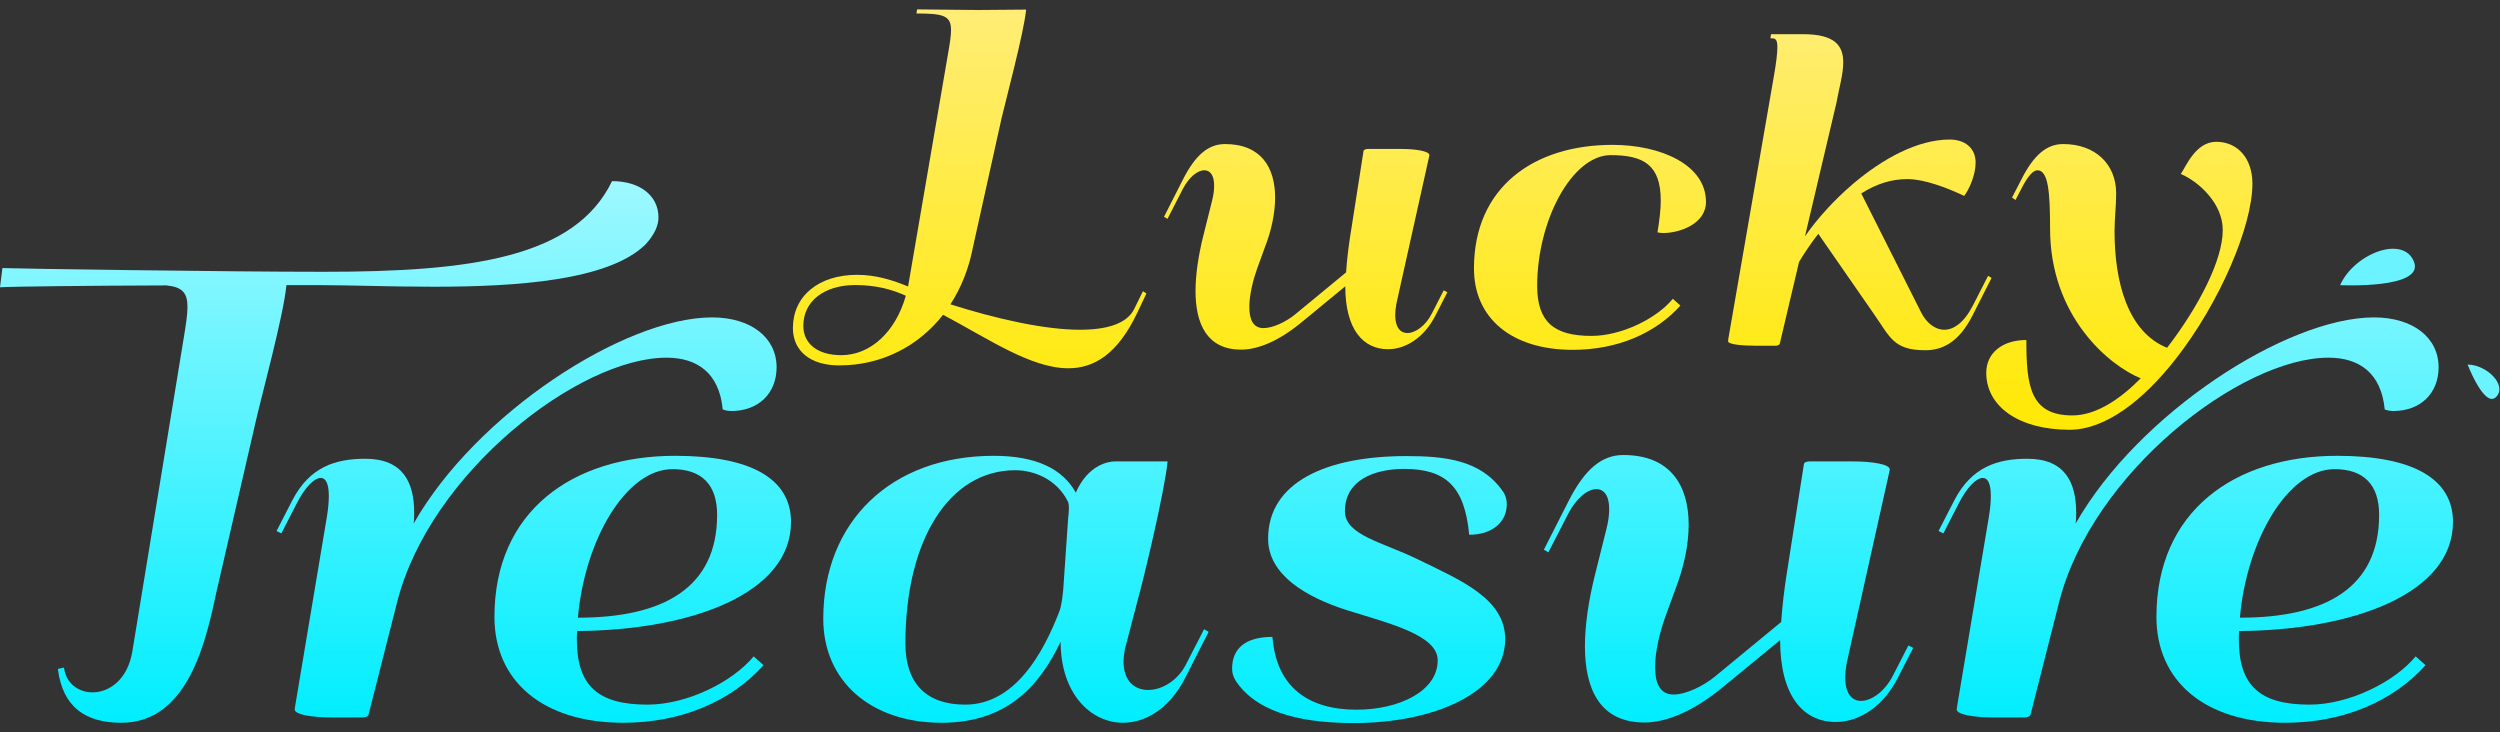
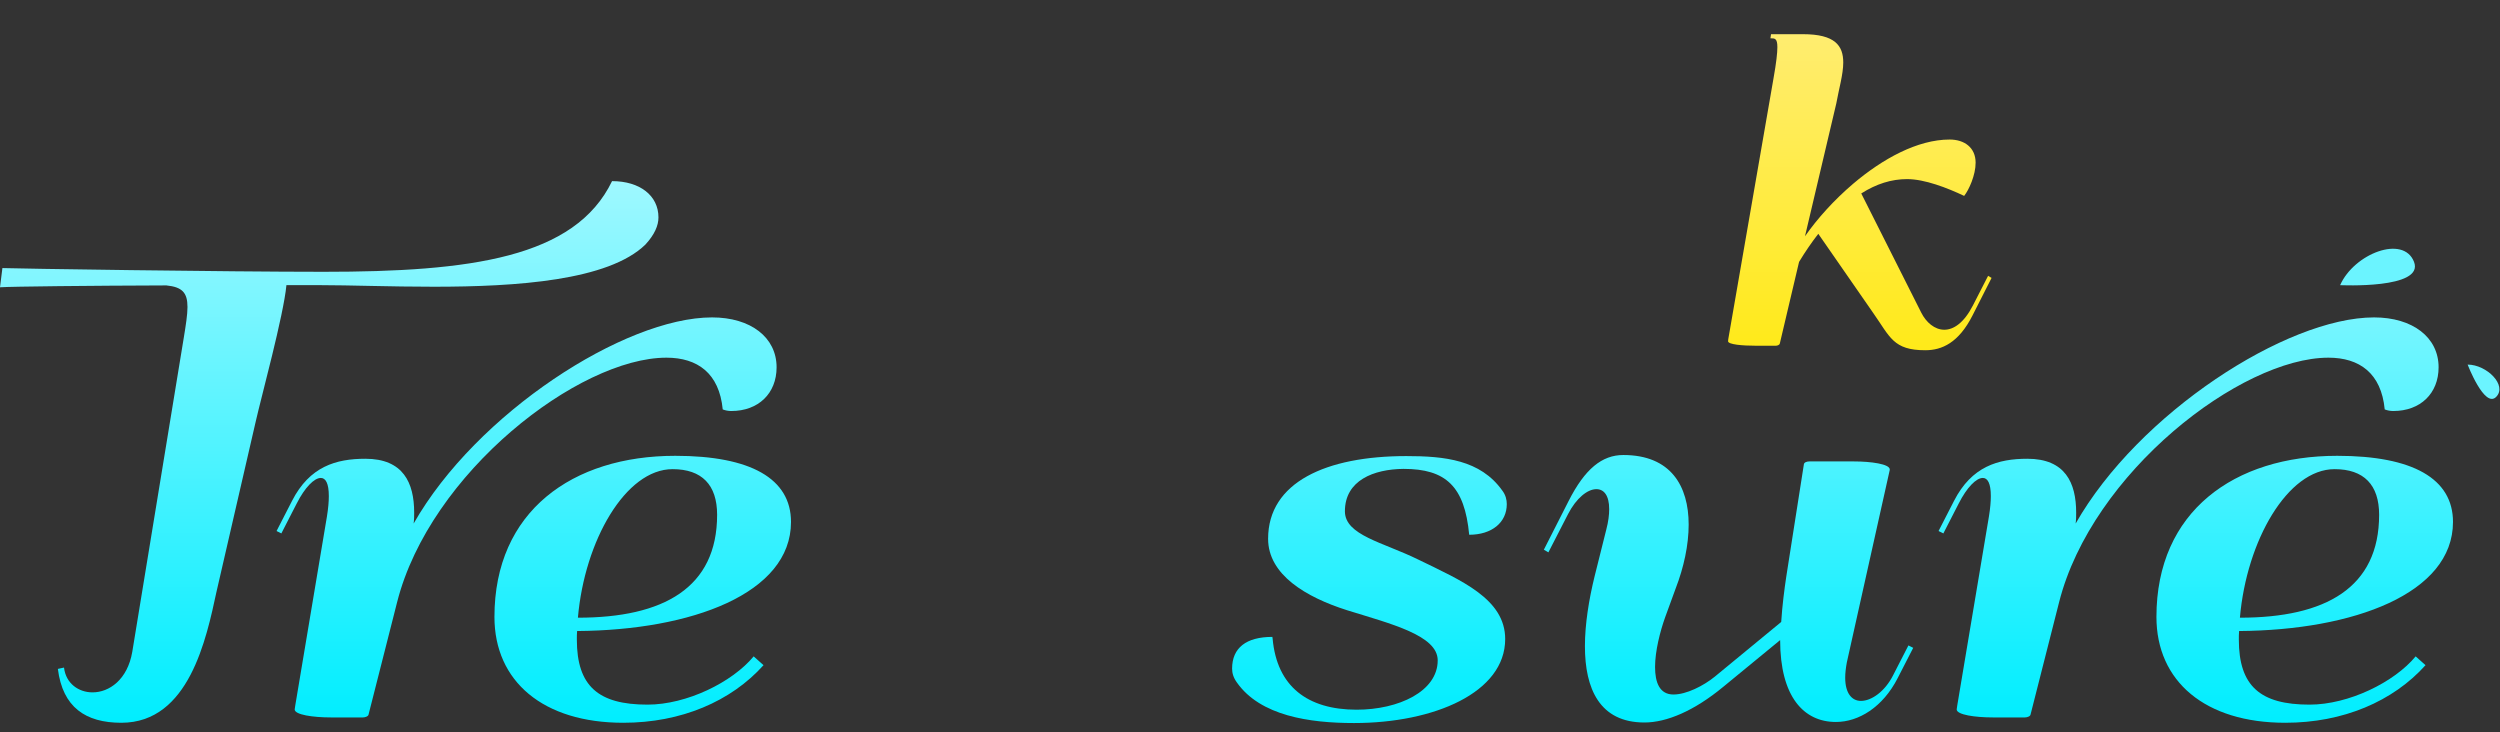
<svg xmlns="http://www.w3.org/2000/svg" width="157" height="46" viewBox="0 0 157 46" fill="none">
  <rect x="0" y="0" width="157" height="46" fill="#333333" stroke="none" />
-   <path d="M71.995 18.43L71.404 19.679C70.184 22.227 68.719 23.128 67.088 23.128C64.736 23.128 62.025 21.249 59.224 19.769C57.657 21.764 55.344 22.948 52.698 22.948C50.886 22.948 49.794 22.034 49.794 20.605C49.794 18.597 51.4 17.259 53.828 17.259C55.01 17.259 56.064 17.593 57.027 17.992L59.533 3.396C59.648 2.739 59.725 2.25 59.725 1.89C59.725 0.976 59.237 0.847 57.554 0.847L57.593 0.59L61.383 0.628L64.441 0.603C64.312 2.006 63.156 6.318 62.899 7.425L61.1 15.534C60.843 16.873 60.355 18.082 59.687 19.112C62.655 20.052 65.636 20.708 67.82 20.708C69.529 20.708 70.775 20.322 71.225 19.408L71.777 18.288L71.995 18.43ZM56.886 18.572C56 18.173 55.01 17.902 53.713 17.902C51.747 17.902 50.449 18.919 50.449 20.464C50.449 21.584 51.349 22.305 52.826 22.305C54.676 22.305 56.244 20.837 56.886 18.572Z" fill="url(#paint0_linear_7004_62852)" />
-   <path d="M76.929 9.047C79.216 9.047 80.077 10.54 80.077 12.406C80.077 13.384 79.846 14.466 79.447 15.495L78.946 16.873C78.702 17.555 78.458 18.507 78.458 19.28C78.458 20.026 78.676 20.605 79.344 20.605C79.961 20.605 80.784 20.194 81.336 19.743L84.535 17.104C84.587 16.293 84.689 15.521 84.779 14.916L85.627 9.497C85.64 9.394 85.781 9.355 85.897 9.355H88.017C88.878 9.355 89.764 9.484 89.764 9.742V9.767L87.696 19.061C87.644 19.344 87.619 19.576 87.619 19.794C87.619 20.567 87.953 20.914 88.377 20.914C88.891 20.914 89.533 20.451 89.918 19.692L90.664 18.237L90.895 18.353L90.15 19.807C89.43 21.223 88.261 21.931 87.169 21.931C85.627 21.931 84.484 20.721 84.484 17.98L81.747 20.232C80.334 21.403 79.01 21.957 77.944 21.957C75.786 21.957 75.079 20.322 75.079 18.276C75.079 17.207 75.272 16.023 75.541 14.916L76.107 12.651C76.21 12.264 76.248 11.93 76.248 11.659C76.248 10.99 75.991 10.694 75.631 10.694C75.207 10.694 74.668 11.119 74.269 11.891L73.319 13.745L73.1 13.616L74.295 11.261C75.079 9.716 75.901 9.047 76.929 9.047Z" fill="url(#paint1_linear_7004_62852)" />
-   <path d="M101.148 9.742C98.719 9.755 96.535 13.848 96.535 17.954C96.535 20.206 97.576 21.095 99.94 21.095C101.829 21.095 104.026 20.013 105.054 18.765L105.529 19.189C103.961 20.94 101.559 21.97 98.771 21.97C94.916 21.97 92.565 19.975 92.565 16.86C92.565 11.762 96.317 9.098 101.263 9.098C104.295 9.098 107.135 10.347 107.135 12.676C107.135 14.092 105.426 14.633 104.475 14.633C104.321 14.633 104.193 14.62 104.09 14.594C104.218 13.809 104.295 13.153 104.295 12.599C104.295 10.372 103.242 9.742 101.148 9.742Z" fill="url(#paint2_linear_7004_62852)" />
  <path d="M111.773 21.571C111.747 21.674 111.606 21.712 111.516 21.712H110.283C109.422 21.712 108.523 21.635 108.523 21.429C108.523 21.403 108.535 21.326 108.535 21.3L111.375 4.928C111.555 3.924 111.619 3.319 111.619 2.958C111.619 2.405 111.452 2.405 111.195 2.405H111.182L111.221 2.147H113.225C115.242 2.147 115.756 2.868 115.756 3.924C115.756 4.67 115.486 5.571 115.319 6.498L113.353 14.839C114.124 13.732 115.178 12.561 116.373 11.544C118.223 9.973 120.42 8.763 122.437 8.763C123.362 8.763 124.069 9.265 124.069 10.218C124.069 11.003 123.645 11.93 123.349 12.303C122.296 11.801 120.87 11.248 119.765 11.248C118.788 11.248 117.837 11.544 116.887 12.149L120.651 19.627C120.959 20.245 121.499 20.708 122.103 20.708C122.681 20.708 123.336 20.284 123.902 19.177L124.852 17.323L125.071 17.452L123.876 19.807C123.002 21.532 121.949 21.995 120.908 21.995C118.891 21.995 118.698 21.159 117.645 19.666L114.189 14.684C113.777 15.212 113.379 15.791 112.981 16.448L111.773 21.571Z" fill="url(#paint3_linear_7004_62852)" />
-   <path d="M126.947 11.261C127.73 9.716 128.54 9.047 129.568 9.047C131.559 9.047 132.895 10.282 132.895 12.149C132.895 12.96 132.793 13.719 132.793 14.517C132.793 17.696 133.615 20.85 136.094 21.841C138.086 19.241 139.589 16.345 139.589 14.44C139.589 12.767 138.073 11.402 136.955 10.926C137.277 10.463 137.88 8.905 139.178 8.905C140.54 8.905 141.452 9.96 141.452 11.531C141.452 14.195 139.409 19.009 136.621 22.562C134.63 25.098 132.253 26.99 129.966 26.99C126.831 26.99 124.737 25.561 124.737 23.411C124.737 22.176 125.739 21.352 127.255 21.352C127.255 24.197 127.473 26.089 130.146 26.089C131.623 26.089 133.127 25.085 134.437 23.759C132.42 22.935 128.745 19.846 128.745 14.363C128.745 12.059 128.63 10.694 127.949 10.694C127.692 10.694 127.358 11.029 126.921 11.891L126.574 12.561L126.356 12.406L126.947 11.261Z" fill="url(#paint4_linear_7004_62852)" />
  <path d="M4.02 41.923C4.137 42.928 4.941 43.481 5.812 43.481C6.85 43.481 8.006 42.694 8.307 40.935L11.539 21.223C11.673 20.402 11.774 19.766 11.774 19.28C11.774 18.376 11.439 18.024 10.451 17.924C5.661 17.94 0.754 17.991 0 18.041L0.151 16.835C0.904 16.868 14.169 17.069 20.315 17.069C29.543 17.069 36.109 16.198 38.437 11.375C40.178 11.375 41.351 12.279 41.351 13.653C41.351 14.155 41.116 14.725 40.53 15.361C38.202 17.622 32.441 18.007 27.249 18.007C24.519 18.007 21.94 17.907 20.081 17.907C19.863 17.907 19.093 17.907 17.987 17.907C17.82 19.766 16.38 25.041 16.061 26.465L13.599 37.15C12.963 40.098 11.874 45.39 7.62 45.39C5.376 45.39 3.936 44.419 3.634 42.007L4.02 41.923Z" fill="url(#paint5_linear_7004_62852)" />
  <path d="M22.945 28.81C25.323 28.81 26.01 30.317 26.01 32.193C26.01 32.41 26.01 32.645 25.976 32.879C29.912 25.962 39.224 19.933 44.717 19.933C47.146 19.933 48.77 21.189 48.77 23.065C48.77 24.706 47.631 25.812 45.923 25.812C45.739 25.812 45.554 25.778 45.387 25.711C45.169 23.433 43.796 22.462 41.853 22.462C36.36 22.462 26.998 29.68 24.938 37.82L23.146 44.871C23.129 44.988 22.928 45.055 22.794 45.055H20.784C19.662 45.055 18.506 44.888 18.506 44.553C18.506 44.536 18.54 44.335 18.54 44.318L20.533 32.427C20.617 31.908 20.65 31.489 20.65 31.154C20.65 30.351 20.449 30.015 20.148 30.015C19.729 30.015 19.143 30.618 18.64 31.607L17.669 33.499L17.368 33.348L18.339 31.456C19.444 29.295 21.102 28.81 22.945 28.81Z" fill="url(#paint6_linear_7004_62852)" />
  <path d="M36.243 39.629C36.226 39.813 36.226 39.981 36.226 40.165C36.226 43.096 37.583 44.251 40.664 44.251C43.126 44.251 45.99 42.844 47.33 41.22L47.95 41.773C45.906 44.05 42.774 45.39 39.14 45.39C34.116 45.39 31.051 42.794 31.051 38.741C31.051 32.109 35.941 28.625 42.406 28.625C47.162 28.625 49.675 30.066 49.675 32.779C49.675 37.284 43.411 39.579 36.243 39.629ZM36.293 38.791C41.669 38.791 45.035 36.916 45.035 32.327C45.035 30.451 44.081 29.463 42.238 29.463C39.291 29.463 36.712 33.951 36.293 38.791Z" fill="url(#paint7_linear_7004_62852)" />
-   <path d="M70.007 28.977H73.323C73.155 30.803 71.815 36.397 71.413 37.82L70.643 40.768C70.593 41.052 70.559 41.32 70.559 41.555C70.559 42.778 71.263 43.33 72.1 43.33C72.954 43.33 73.942 42.761 74.462 41.756L75.617 39.512L75.902 39.679L74.428 42.577C73.457 44.486 71.949 45.39 70.526 45.39C68.499 45.39 66.607 43.565 66.607 40.299C65.384 42.861 63.408 45.39 59.137 45.39C54.682 45.39 51.701 42.778 51.701 38.858C51.701 32.729 55.989 28.625 62.403 28.625C65.049 28.625 66.724 29.429 67.561 30.937C68.332 29.178 69.621 28.977 70.007 28.977ZM67.042 31.456C66.339 30.082 64.915 29.53 63.76 29.53C59.623 29.53 56.859 33.884 56.859 40.416C56.859 42.911 58.166 44.251 60.611 44.251C63.76 44.251 65.535 40.969 66.523 38.406C66.674 38.054 66.757 37.2 66.774 36.983L67.076 32.595C67.092 32.427 67.126 32.159 67.126 31.908C67.126 31.724 67.109 31.556 67.042 31.456Z" fill="url(#paint8_linear_7004_62852)" />
  <path d="M85.029 45.407C82.233 45.407 79.151 44.955 77.677 42.861C77.459 42.56 77.376 42.275 77.376 41.99C77.376 40.684 78.263 39.997 79.905 39.997L79.921 40.114C80.189 43.096 82.099 44.569 85.197 44.569C87.843 44.569 90.288 43.414 90.288 41.471C90.288 39.897 87.341 39.177 84.594 38.322C82.015 37.502 79.637 36.095 79.637 33.834C79.637 30.284 83.288 28.642 88.312 28.642C90.724 28.642 92.968 28.877 94.341 30.803C94.559 31.087 94.626 31.389 94.626 31.657C94.626 32.812 93.688 33.583 92.265 33.583C91.98 30.535 90.791 29.446 88.145 29.446C86.269 29.463 84.46 30.166 84.46 32.109C84.46 33.616 86.855 34.052 89.066 35.14C91.746 36.447 94.526 37.602 94.526 40.131C94.526 43.498 90.054 45.407 85.029 45.407Z" fill="url(#paint9_linear_7004_62852)" />
  <path d="M101.945 28.575C104.926 28.575 106.048 30.518 106.048 32.946C106.048 34.219 105.747 35.626 105.228 36.966L104.574 38.758C104.256 39.646 103.938 40.885 103.938 41.89C103.938 42.861 104.223 43.615 105.094 43.615C105.898 43.615 106.969 43.079 107.69 42.493L111.86 39.059C111.927 38.004 112.061 36.999 112.178 36.212L113.283 29.161C113.3 29.027 113.484 28.977 113.635 28.977H116.398C117.521 28.977 118.676 29.145 118.676 29.48V29.513L115.98 41.605C115.913 41.974 115.879 42.275 115.879 42.56C115.879 43.565 116.315 44.017 116.867 44.017C117.537 44.017 118.375 43.414 118.877 42.426L119.849 40.533L120.15 40.684L119.179 42.577C118.241 44.419 116.717 45.34 115.293 45.34C113.283 45.34 111.793 43.766 111.793 40.198L108.225 43.129C106.383 44.653 104.658 45.373 103.268 45.373C100.454 45.373 99.533 43.246 99.533 40.584C99.533 39.193 99.784 37.653 100.136 36.212L100.873 33.265C101.007 32.762 101.057 32.327 101.057 31.975C101.057 31.104 100.722 30.719 100.253 30.719C99.701 30.719 98.997 31.272 98.478 32.276L97.239 34.688L96.954 34.521L98.512 31.456C99.533 29.446 100.605 28.575 101.945 28.575Z" fill="url(#paint10_linear_7004_62852)" />
  <path d="M127.318 28.81C129.696 28.81 130.383 30.317 130.383 32.193C130.383 32.41 130.383 32.645 130.35 32.879C134.285 25.962 143.597 19.933 149.091 19.933C151.519 19.933 153.144 21.189 153.144 23.065C153.144 24.706 152.005 25.812 150.296 25.812C150.112 25.812 149.928 25.778 149.76 25.711C149.543 23.433 148.169 22.462 146.227 22.462C140.733 22.462 131.371 29.68 129.311 37.82L127.519 44.871C127.502 44.988 127.301 45.055 127.167 45.055H125.158C124.036 45.055 122.88 44.888 122.88 44.553C122.88 44.536 122.913 44.335 122.913 44.318L124.906 32.427C124.99 31.908 125.024 31.489 125.024 31.154C125.024 30.351 124.823 30.015 124.521 30.015C124.103 30.015 123.516 30.618 123.014 31.607L122.043 33.499L121.741 33.348L122.712 31.456C123.818 29.295 125.476 28.81 127.318 28.81Z" fill="url(#paint11_linear_7004_62852)" />
  <path d="M140.616 39.629C140.599 39.813 140.599 39.981 140.599 40.165C140.599 43.096 141.956 44.251 145.038 44.251C147.499 44.251 150.363 42.844 151.703 41.22L152.323 41.773C150.28 44.05 147.148 45.39 143.513 45.39C138.489 45.39 135.424 42.794 135.424 38.741C135.424 32.109 140.315 28.625 146.779 28.625C151.536 28.625 154.048 30.066 154.048 32.779C154.048 37.284 147.784 39.579 140.616 39.629ZM140.666 38.791C146.042 38.791 149.409 36.916 149.409 32.327C149.409 30.451 148.454 29.463 146.612 29.463C143.664 29.463 141.085 33.951 140.666 38.791Z" fill="url(#paint12_linear_7004_62852)" />
  <path d="M156.754 24.93C157.48 24.204 156.169 22.896 154.966 22.896C154.966 22.896 156.028 25.656 156.754 24.93ZM151.601 16.446C150.935 14.726 147.833 15.931 146.96 17.908C146.96 17.908 152.267 18.167 151.601 16.446Z" fill="#6BF4FF" />
  <defs>
    <linearGradient id="paint0_linear_7004_62852" x1="94.428" y1="0.506" x2="94.428" y2="27.075" gradientUnits="userSpaceOnUse">
      <stop stop-color="#FFED77" />
      <stop offset="1" stop-color="#FFE903" />
    </linearGradient>
    <linearGradient id="paint1_linear_7004_62852" x1="94.428" y1="0.506" x2="94.428" y2="27.075" gradientUnits="userSpaceOnUse">
      <stop stop-color="#FFED77" />
      <stop offset="1" stop-color="#FFE903" />
    </linearGradient>
    <linearGradient id="paint2_linear_7004_62852" x1="94.428" y1="0.506" x2="94.428" y2="27.075" gradientUnits="userSpaceOnUse">
      <stop stop-color="#FFED77" />
      <stop offset="1" stop-color="#FFE903" />
    </linearGradient>
    <linearGradient id="paint3_linear_7004_62852" x1="94.428" y1="0.506" x2="94.428" y2="27.075" gradientUnits="userSpaceOnUse">
      <stop stop-color="#FFED77" />
      <stop offset="1" stop-color="#FFE903" />
    </linearGradient>
    <linearGradient id="paint4_linear_7004_62852" x1="94.428" y1="0.506" x2="94.428" y2="27.075" gradientUnits="userSpaceOnUse">
      <stop stop-color="#FFED77" />
      <stop offset="1" stop-color="#FFE903" />
    </linearGradient>
    <linearGradient id="paint5_linear_7004_62852" x1="77.024" y1="11.437" x2="77.024" y2="45.372" gradientUnits="userSpaceOnUse">
      <stop stop-color="#9EF8FF" />
      <stop offset="1" stop-color="#00EEFF" />
    </linearGradient>
    <linearGradient id="paint6_linear_7004_62852" x1="77.024" y1="11.437" x2="77.024" y2="45.372" gradientUnits="userSpaceOnUse">
      <stop stop-color="#9EF8FF" />
      <stop offset="1" stop-color="#00EEFF" />
    </linearGradient>
    <linearGradient id="paint7_linear_7004_62852" x1="77.024" y1="11.437" x2="77.024" y2="45.372" gradientUnits="userSpaceOnUse">
      <stop stop-color="#9EF8FF" />
      <stop offset="1" stop-color="#00EEFF" />
    </linearGradient>
    <linearGradient id="paint8_linear_7004_62852" x1="77.024" y1="11.437" x2="77.024" y2="45.372" gradientUnits="userSpaceOnUse">
      <stop stop-color="#9EF8FF" />
      <stop offset="1" stop-color="#00EEFF" />
    </linearGradient>
    <linearGradient id="paint9_linear_7004_62852" x1="77.024" y1="11.437" x2="77.024" y2="45.372" gradientUnits="userSpaceOnUse">
      <stop stop-color="#9EF8FF" />
      <stop offset="1" stop-color="#00EEFF" />
    </linearGradient>
    <linearGradient id="paint10_linear_7004_62852" x1="77.024" y1="11.437" x2="77.024" y2="45.372" gradientUnits="userSpaceOnUse">
      <stop stop-color="#9EF8FF" />
      <stop offset="1" stop-color="#00EEFF" />
    </linearGradient>
    <linearGradient id="paint11_linear_7004_62852" x1="77.024" y1="11.437" x2="77.024" y2="45.372" gradientUnits="userSpaceOnUse">
      <stop stop-color="#9EF8FF" />
      <stop offset="1" stop-color="#00EEFF" />
    </linearGradient>
    <linearGradient id="paint12_linear_7004_62852" x1="77.024" y1="11.437" x2="77.024" y2="45.372" gradientUnits="userSpaceOnUse">
      <stop stop-color="#9EF8FF" />
      <stop offset="1" stop-color="#00EEFF" />
    </linearGradient>
  </defs>
</svg>